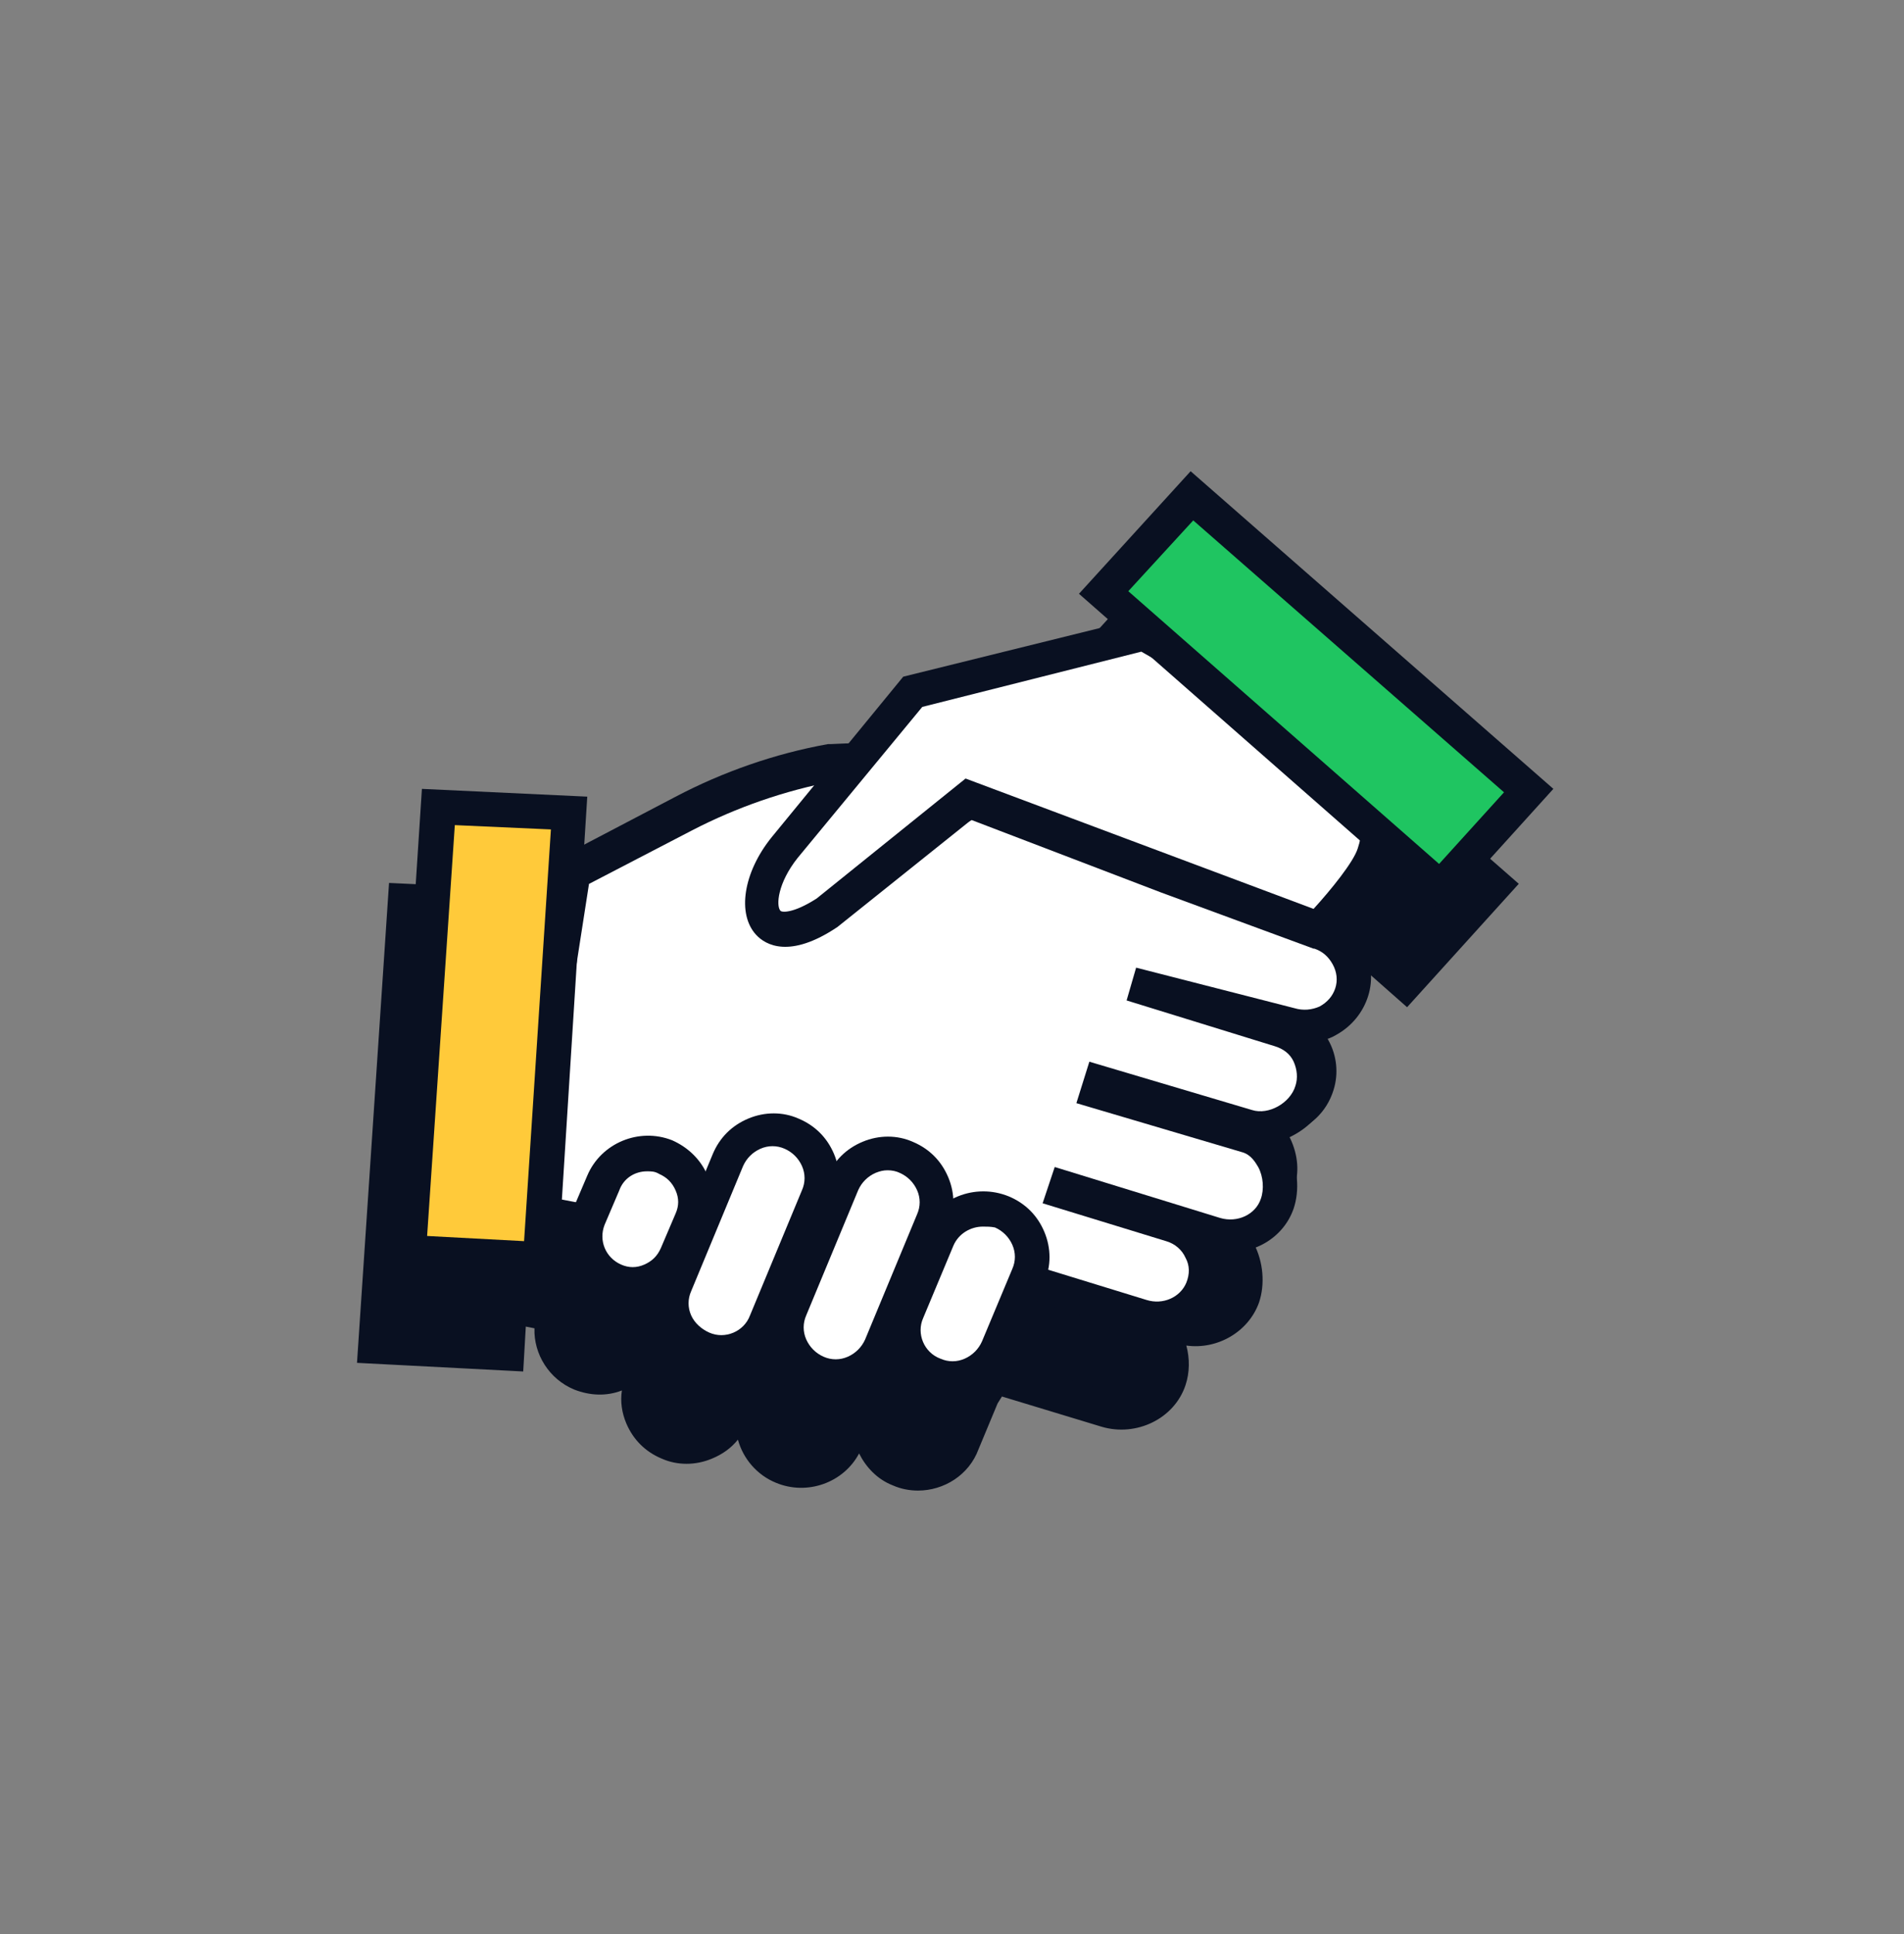
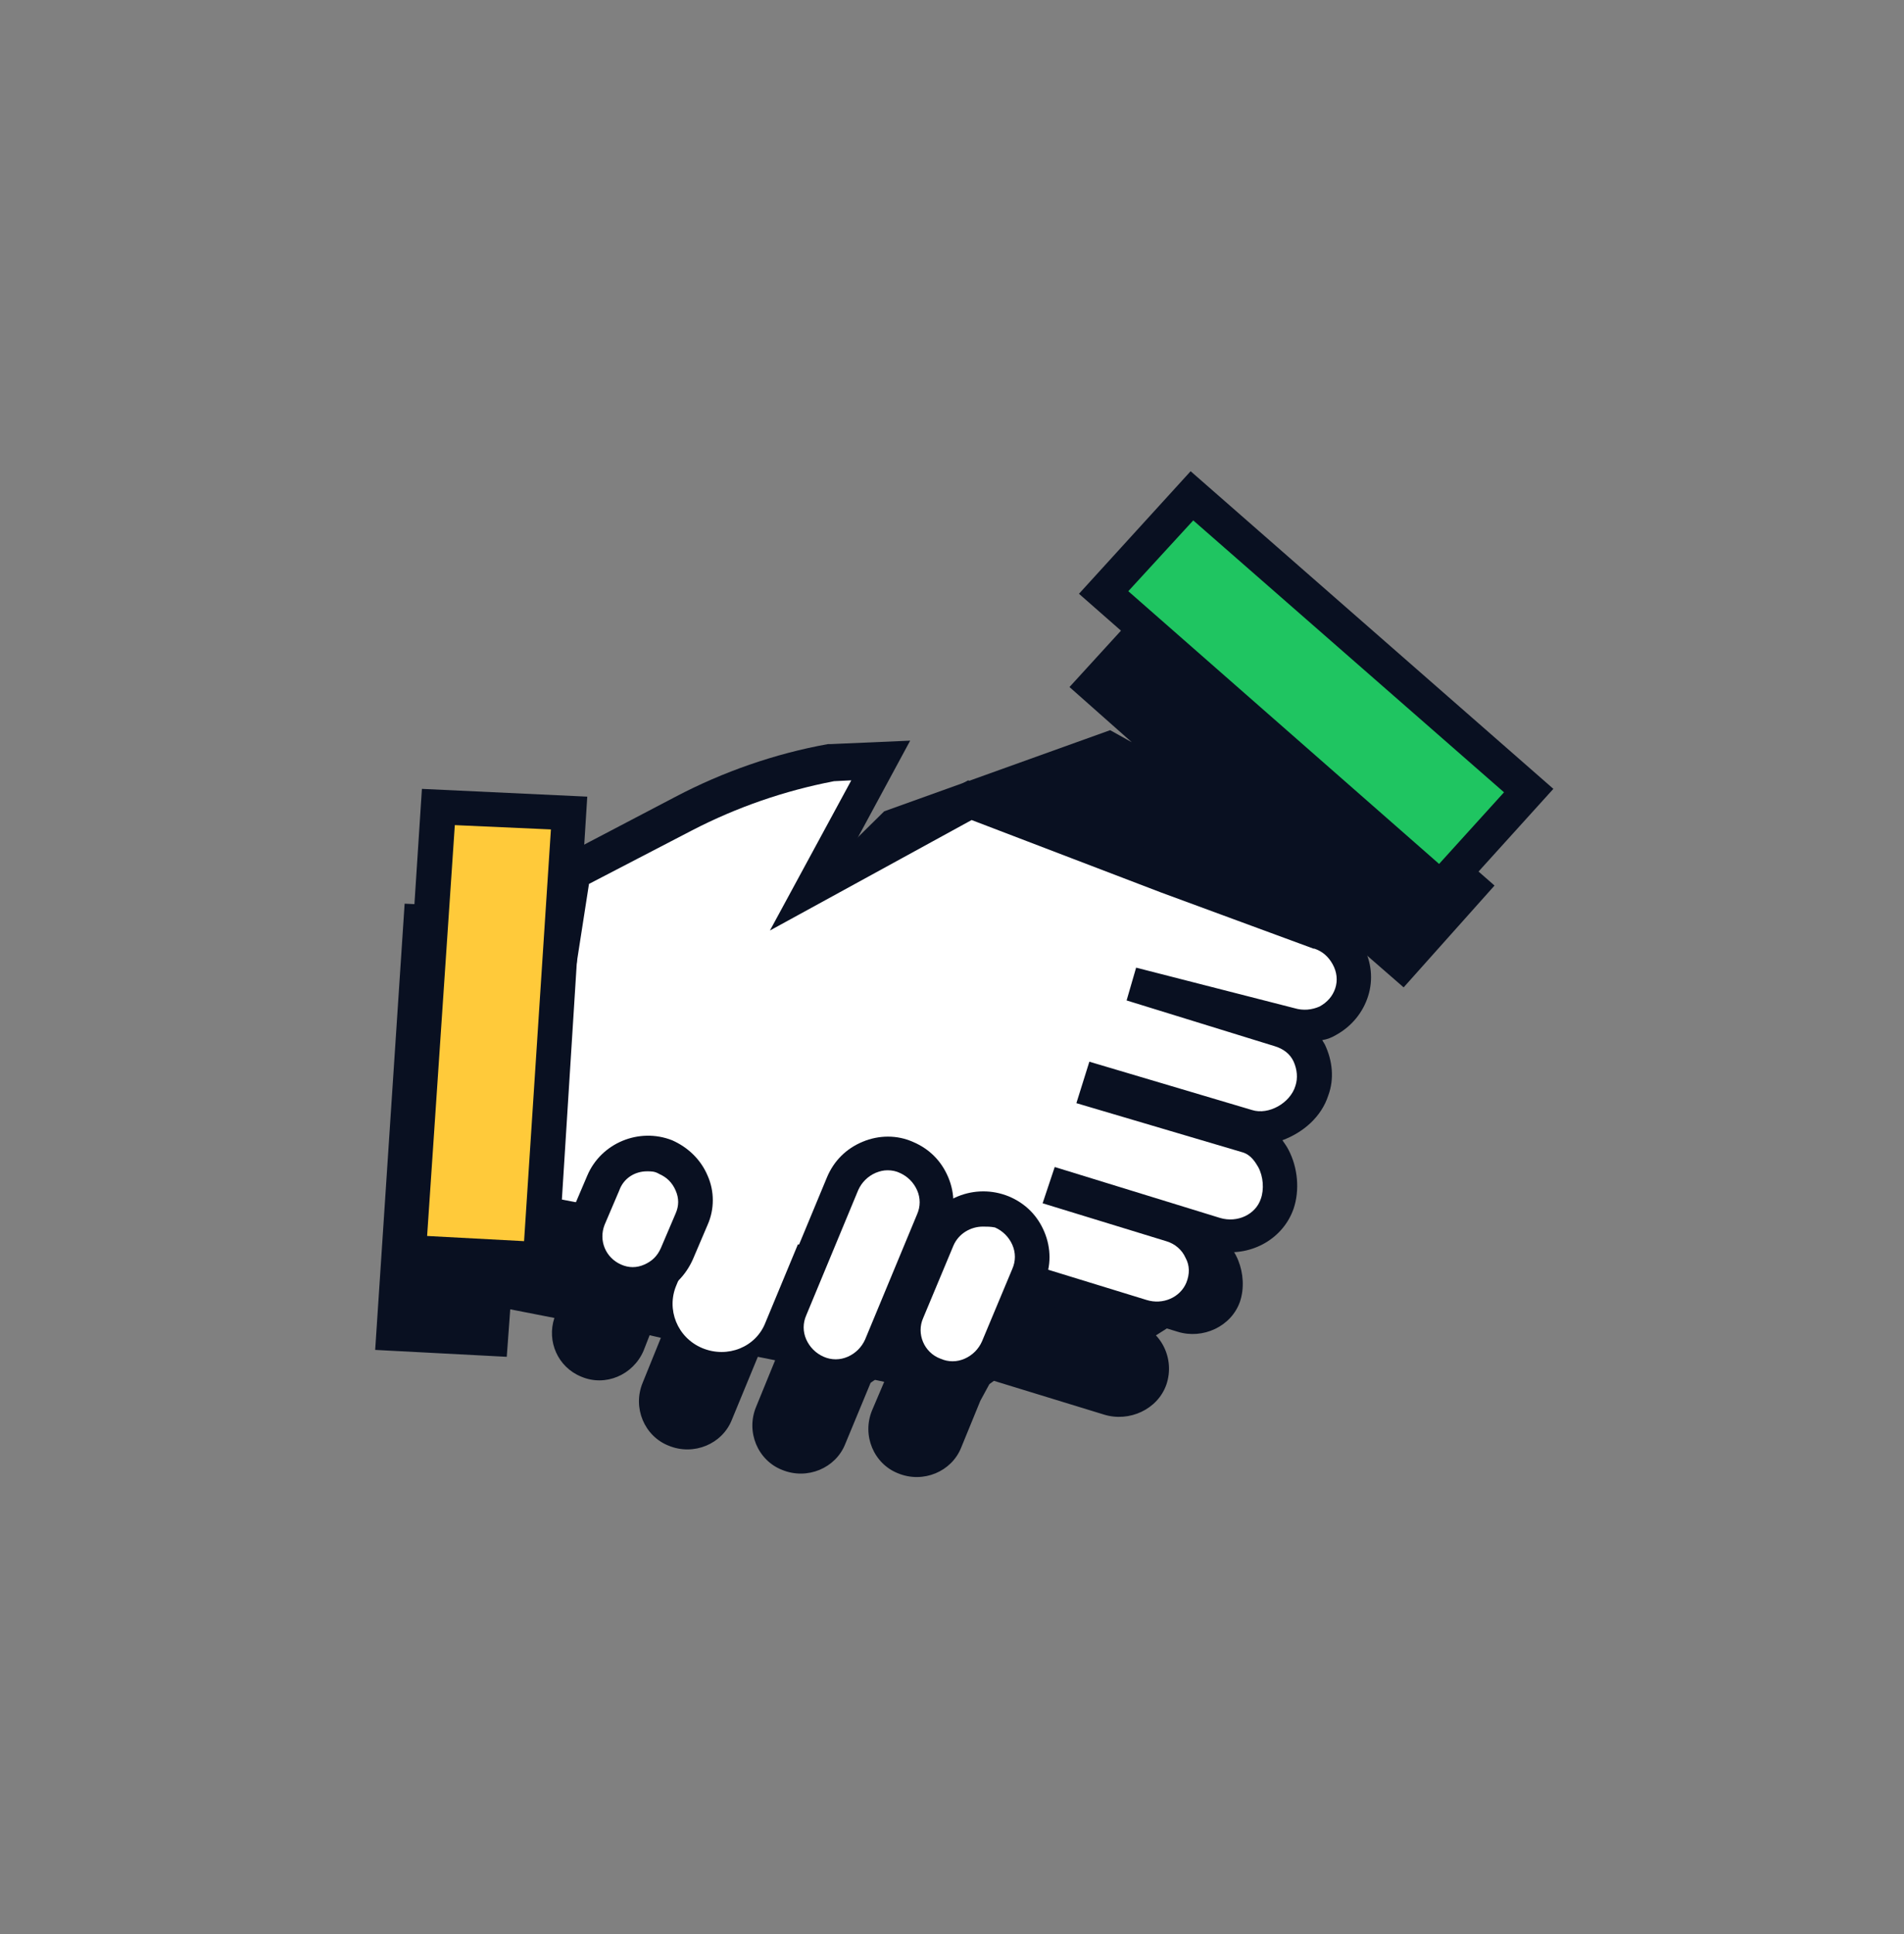
<svg xmlns="http://www.w3.org/2000/svg" width="64" height="65" viewBox="0 0 64 65" fill="none">
  <rect x="0" y="0" width="64" height="65" fill="#808080" stroke="none" />
  <path d="M50.236 29.762L38.917 19.841L35.949 23.09L38.044 24.946L37.316 24.54L29.721 27.267L27.044 29.907L27.161 28.746L26.782 28.833C25.066 29.152 23.378 29.733 21.807 30.574L18.082 32.517L17.704 35.012L17.995 30.574L13.601 30.371L12.611 45.368L17.034 45.6L17.151 44.004L18.635 44.294C18.373 45.078 18.751 45.948 19.537 46.267C20.352 46.615 21.283 46.209 21.632 45.397L21.836 44.874L22.214 44.962L21.603 46.47C21.254 47.311 21.661 48.268 22.476 48.587C23.32 48.936 24.28 48.529 24.6 47.717L25.473 45.6L26.055 45.716L25.415 47.282C25.066 48.123 25.473 49.081 26.288 49.4C27.132 49.748 28.092 49.342 28.412 48.529L29.314 46.354L29.721 46.441L29.314 47.398C28.965 48.239 29.372 49.197 30.187 49.516C31.031 49.864 31.991 49.458 32.311 48.645L32.952 47.079L33.33 46.383L37.113 47.543C37.957 47.804 38.917 47.369 39.208 46.528C39.499 45.658 39.033 44.7 38.131 44.439L34.552 43.337L34.581 43.221L39.586 44.758C40.43 45.02 41.39 44.584 41.681 43.743C41.972 42.873 41.565 41.684 40.663 41.423L35.629 39.943L35.716 39.682L40.663 41.133C41.507 41.394 42.554 40.813 42.845 39.972C43.136 39.102 42.671 38.145 41.769 37.884L36.793 36.346L42.118 37.71C42.991 37.971 43.893 37.477 44.155 36.636C44.416 35.766 43.922 34.867 43.078 34.606L37.957 32.72L31.351 30.197L43.573 33.562C43.573 33.562 44.708 32.923 44.969 32.082C45.057 31.85 45.086 31.618 45.115 31.386L47.181 33.184L50.236 29.762Z" fill="#091021" />
-   <path d="M30.856 50.096C30.565 50.096 30.274 50.038 30.012 49.922C29.488 49.718 29.11 49.312 28.877 48.848C28.354 49.834 27.131 50.27 26.084 49.834C25.444 49.574 24.978 49.022 24.804 48.384C24.571 48.674 24.28 48.877 23.931 49.022C23.378 49.254 22.767 49.254 22.243 49.022C21.69 48.79 21.283 48.384 21.05 47.833C20.904 47.485 20.846 47.108 20.904 46.731C20.381 46.934 19.828 46.905 19.304 46.702C18.46 46.354 17.936 45.512 17.965 44.642L17.674 44.584L17.587 46.093L12 45.803L13.077 29.674L18.635 29.935L18.518 31.56L21.544 29.964C23.145 29.123 24.891 28.514 26.666 28.195L27.801 27.963L27.772 28.311L29.401 26.715L36.385 24.221L35.134 23.118L38.858 19.028L51.051 29.703L47.297 33.851L45.522 32.285C45.115 33.213 44.067 33.822 43.922 33.909L43.718 34.025H43.689C44.096 34.228 44.445 34.547 44.649 34.954C44.94 35.476 44.998 36.085 44.824 36.636C44.591 37.39 44.009 37.912 43.281 38.115C43.31 38.173 43.34 38.202 43.369 38.261C43.631 38.812 43.689 39.421 43.485 39.972C43.252 40.697 42.641 41.219 41.943 41.48C42.001 41.567 42.088 41.683 42.147 41.799C42.467 42.409 42.525 43.163 42.321 43.772C41.972 44.758 40.924 45.367 39.877 45.222C39.993 45.657 39.993 46.121 39.848 46.557C39.469 47.688 38.189 48.297 37.025 47.949L33.679 46.934L33.533 47.166L32.893 48.703C32.573 49.574 31.729 50.096 30.856 50.096ZM28.994 45.57L30.565 45.861L29.896 47.456C29.663 47.978 29.925 48.616 30.478 48.819C31.002 49.051 31.642 48.79 31.846 48.239L32.515 46.615L33.126 45.512L37.374 46.818C37.956 46.992 38.567 46.702 38.742 46.18C38.829 45.919 38.8 45.628 38.684 45.367C38.567 45.106 38.335 44.932 38.044 44.845L33.883 43.569L34.29 42.35L39.848 44.062C40.43 44.236 41.041 43.946 41.215 43.424C41.332 43.105 41.303 42.67 41.128 42.35C41.041 42.206 40.895 41.944 40.604 41.857L35.017 40.204L35.454 38.812L40.924 40.436C41.477 40.61 42.205 40.204 42.379 39.624C42.467 39.363 42.438 39.073 42.321 38.812C42.176 38.55 41.972 38.377 41.681 38.289L36.705 36.752L37.025 35.65L42.35 37.013C42.932 37.187 43.514 36.868 43.689 36.317C43.776 36.056 43.747 35.766 43.602 35.505C43.456 35.244 43.252 35.07 42.99 34.983H42.961L37.84 33.097L31.205 30.573L31.555 29.471L43.514 32.778C43.834 32.546 44.329 32.14 44.474 31.734C44.533 31.56 44.562 31.386 44.591 31.154L44.736 30.08L47.181 32.227L49.363 29.819L38.917 20.682L36.734 23.06L42.7 28.282L37.229 25.149L30.012 27.731L26.288 31.386L26.491 29.413C24.949 29.732 23.465 30.283 22.068 31.009L18.605 32.807L18.256 35.012L17.092 34.896L17.354 31.038L14.095 30.892L13.193 44.729L16.452 44.903L16.569 43.221L19.362 43.743L19.158 44.381C18.984 44.874 19.246 45.425 19.74 45.628C20.002 45.744 20.264 45.744 20.526 45.628C20.788 45.512 20.962 45.338 21.079 45.077L21.486 44.12L23.029 44.41L22.127 46.557C22.01 46.818 22.01 47.108 22.127 47.369C22.243 47.63 22.447 47.833 22.708 47.949C22.97 48.065 23.261 48.065 23.523 47.949C23.785 47.833 23.989 47.63 24.105 47.369L25.182 44.816L26.928 45.164L25.997 47.369C25.764 47.891 26.026 48.529 26.579 48.732C27.102 48.964 27.743 48.703 27.946 48.152L28.994 45.57Z" fill="#091021" />
  <path d="M44.329 31.247L39.208 29.361L32.602 26.838L27.306 29.738L29.576 25.532L27.917 25.619C26.2 25.938 24.513 26.518 22.941 27.36L19.217 29.303L17.471 40.616L34.173 43.807L34.552 43.111L38.335 44.271C39.15 44.532 40.051 44.155 40.401 43.372C40.779 42.473 40.284 41.458 39.382 41.196L35.803 40.094L35.832 39.978L40.837 41.516C41.681 41.777 42.641 41.341 42.932 40.5C43.223 39.63 42.816 38.441 41.914 38.18L36.88 36.7L36.967 36.439L41.914 37.889C42.758 38.151 43.805 37.57 44.096 36.729C44.387 35.859 43.922 34.902 43.02 34.641L38.044 33.103L43.369 34.467C44.242 34.728 45.144 34.234 45.406 33.393C45.697 32.436 45.202 31.508 44.329 31.247Z" fill="white" />
-   <path d="M38.858 44.878C38.625 44.878 38.392 44.849 38.189 44.762L34.842 43.747L34.493 44.385L16.83 41.02L18.721 28.866L22.708 26.777C24.308 25.936 26.055 25.327 27.829 25.008H27.917L30.594 24.892L28.761 28.285L32.544 26.226L39.411 28.837L44.532 30.722C45.085 30.896 45.551 31.273 45.813 31.795C46.104 32.318 46.162 32.927 45.987 33.478C45.813 34.029 45.434 34.493 44.911 34.783C44.765 34.87 44.62 34.928 44.445 34.957C44.474 35.015 44.503 35.044 44.532 35.102C44.794 35.654 44.852 36.263 44.649 36.814C44.416 37.539 43.805 38.061 43.106 38.322C43.165 38.409 43.252 38.525 43.31 38.641C43.63 39.25 43.688 40.005 43.485 40.614C43.136 41.629 42.088 42.209 41.041 42.064C41.186 42.557 41.157 43.08 40.953 43.544C40.604 44.385 39.76 44.878 38.858 44.878ZM34.289 42.383L38.538 43.689C39.091 43.863 39.673 43.602 39.877 43.108C39.993 42.818 39.993 42.528 39.847 42.267C39.731 42.006 39.498 41.803 39.207 41.716L35.046 40.44L35.453 39.221L41.011 40.933C41.593 41.107 42.204 40.817 42.379 40.295C42.495 39.976 42.466 39.541 42.292 39.221C42.204 39.076 42.059 38.815 41.768 38.728L36.181 37.075L36.617 35.682L42.088 37.307C42.641 37.481 43.368 37.075 43.543 36.495C43.63 36.234 43.601 35.944 43.485 35.682C43.368 35.421 43.136 35.247 42.845 35.16L37.869 33.623L38.189 32.521L43.514 33.884C43.805 33.971 44.096 33.942 44.358 33.826C44.62 33.681 44.794 33.478 44.882 33.217C44.969 32.956 44.94 32.666 44.794 32.405C44.649 32.144 44.445 31.97 44.183 31.883H44.154L39.033 29.997L32.66 27.56L25.88 31.273L28.615 26.226L28.033 26.255C26.375 26.574 24.774 27.125 23.261 27.908L19.798 29.707L18.169 40.179L33.911 43.166L34.289 42.383Z" fill="#091021" />
-   <path d="M38.452 21.352L30.682 23.267L26.376 28.488C25.037 30.171 25.415 32.259 27.802 30.693L32.574 26.864L44.33 31.273C44.33 31.273 45.93 29.591 46.192 28.75C46.629 27.444 46.221 25.791 46.221 25.791L38.452 21.352Z" fill="white" />
-   <path d="M44.503 31.938L32.718 27.5L28.149 31.155C26.549 32.228 25.734 31.764 25.414 31.416C24.774 30.72 24.978 29.327 25.938 28.138L30.361 22.742L38.567 20.712L46.773 25.382L46.831 25.614C46.86 25.701 47.267 27.442 46.773 28.892C46.453 29.849 44.94 31.445 44.765 31.648L44.503 31.938ZM31.001 23.758L26.811 28.834C26.142 29.675 26.083 30.43 26.229 30.604C26.258 30.662 26.636 30.72 27.451 30.197L32.456 26.165L44.154 30.546C44.736 29.907 45.492 28.979 45.638 28.515C45.929 27.645 45.783 26.572 45.725 26.107L38.363 21.901L31.001 23.758Z" fill="#091021" />
+   <path d="M38.858 44.878C38.625 44.878 38.392 44.849 38.189 44.762L34.842 43.747L34.493 44.385L16.83 41.02L18.721 28.866L22.708 26.777C24.308 25.936 26.055 25.327 27.829 25.008H27.917L30.594 24.892L28.761 28.285L32.544 26.226L39.411 28.837L44.532 30.722C45.085 30.896 45.551 31.273 45.813 31.795C46.104 32.318 46.162 32.927 45.987 33.478C45.813 34.029 45.434 34.493 44.911 34.783C44.765 34.87 44.62 34.928 44.445 34.957C44.474 35.015 44.503 35.044 44.532 35.102C44.794 35.654 44.852 36.263 44.649 36.814C44.416 37.539 43.805 38.061 43.106 38.322C43.165 38.409 43.252 38.525 43.31 38.641C43.63 39.25 43.688 40.005 43.485 40.614C43.136 41.629 42.088 42.209 41.041 42.064C41.186 42.557 41.157 43.08 40.953 43.544ZM34.289 42.383L38.538 43.689C39.091 43.863 39.673 43.602 39.877 43.108C39.993 42.818 39.993 42.528 39.847 42.267C39.731 42.006 39.498 41.803 39.207 41.716L35.046 40.44L35.453 39.221L41.011 40.933C41.593 41.107 42.204 40.817 42.379 40.295C42.495 39.976 42.466 39.541 42.292 39.221C42.204 39.076 42.059 38.815 41.768 38.728L36.181 37.075L36.617 35.682L42.088 37.307C42.641 37.481 43.368 37.075 43.543 36.495C43.63 36.234 43.601 35.944 43.485 35.682C43.368 35.421 43.136 35.247 42.845 35.16L37.869 33.623L38.189 32.521L43.514 33.884C43.805 33.971 44.096 33.942 44.358 33.826C44.62 33.681 44.794 33.478 44.882 33.217C44.969 32.956 44.94 32.666 44.794 32.405C44.649 32.144 44.445 31.97 44.183 31.883H44.154L39.033 29.997L32.66 27.56L25.88 31.273L28.615 26.226L28.033 26.255C26.375 26.574 24.774 27.125 23.261 27.908L19.798 29.707L18.169 40.179L33.911 43.166L34.289 42.383Z" fill="#091021" />
  <path d="M23.61 45.309C22.766 44.96 22.388 44.003 22.737 43.191L24.483 38.985C24.832 38.144 25.792 37.766 26.607 38.114C27.451 38.463 27.829 39.42 27.48 40.232L25.734 44.438C25.414 45.279 24.454 45.657 23.61 45.309Z" fill="white" />
-   <path d="M24.251 46.034C23.96 46.034 23.669 45.976 23.407 45.86C22.854 45.628 22.446 45.222 22.214 44.671C21.981 44.12 21.981 43.511 22.214 42.988L23.96 38.782C24.192 38.231 24.6 37.825 25.153 37.593C25.706 37.361 26.317 37.361 26.84 37.593C27.393 37.825 27.801 38.231 28.034 38.782C28.266 39.334 28.266 39.943 28.034 40.465L26.288 44.671C25.938 45.512 25.095 46.034 24.251 46.034ZM23.843 44.787C24.367 45.019 25.007 44.758 25.211 44.207L26.957 40.001C27.073 39.74 27.073 39.45 26.957 39.188C26.84 38.927 26.637 38.724 26.375 38.608C26.113 38.492 25.822 38.492 25.56 38.608C25.298 38.724 25.095 38.927 24.978 39.188L23.232 43.395C23.116 43.656 23.116 43.946 23.232 44.207C23.349 44.468 23.581 44.671 23.843 44.787Z" fill="#091021" />
  <path d="M27.45 46.121C26.606 45.773 26.228 44.816 26.577 44.003L28.323 39.797C28.672 38.956 29.632 38.579 30.447 38.927C31.291 39.275 31.669 40.232 31.32 41.045L29.574 45.251C29.254 46.063 28.294 46.469 27.45 46.121Z" fill="white" />
  <path d="M28.09 46.816C27.799 46.816 27.509 46.758 27.247 46.641C26.694 46.409 26.286 46.003 26.053 45.452C25.821 44.901 25.821 44.292 26.053 43.77L27.799 39.564C28.032 39.012 28.44 38.606 28.992 38.374C29.545 38.142 30.157 38.142 30.68 38.374C31.233 38.606 31.64 39.012 31.873 39.564C32.106 40.115 32.106 40.724 31.873 41.246L30.127 45.452C29.895 46.003 29.487 46.409 28.934 46.641C28.672 46.758 28.381 46.816 28.09 46.816ZM29.836 39.331C29.691 39.331 29.575 39.361 29.429 39.419C29.167 39.535 28.963 39.738 28.847 39.999L27.101 44.205C26.985 44.466 26.985 44.756 27.101 45.017C27.218 45.278 27.421 45.481 27.683 45.597C27.945 45.713 28.236 45.713 28.498 45.597C28.76 45.481 28.963 45.278 29.08 45.017L30.826 40.811C30.942 40.55 30.942 40.26 30.826 39.999C30.709 39.738 30.506 39.535 30.244 39.419C30.127 39.361 29.982 39.331 29.836 39.331Z" fill="#091021" />
  <path d="M31.409 46.215C30.565 45.867 30.187 44.909 30.536 44.097L31.554 41.66C31.904 40.819 32.864 40.442 33.678 40.79C34.522 41.138 34.901 42.096 34.551 42.908L33.533 45.344C33.184 46.157 32.224 46.563 31.409 46.215Z" fill="white" />
  <path d="M32.019 46.91C31.728 46.91 31.437 46.852 31.175 46.736C30.04 46.272 29.517 44.966 29.982 43.835L31.001 41.398C31.466 40.267 32.776 39.745 33.91 40.209C34.463 40.441 34.871 40.847 35.103 41.398C35.336 41.95 35.336 42.559 35.103 43.081L34.085 45.517C33.852 46.069 33.445 46.475 32.892 46.707C32.601 46.852 32.31 46.91 32.019 46.91ZM33.038 41.224C32.63 41.224 32.223 41.456 32.048 41.863L31.03 44.299C30.797 44.821 31.059 45.459 31.612 45.663C31.874 45.779 32.164 45.779 32.426 45.663C32.688 45.547 32.892 45.343 33.008 45.082L34.027 42.646C34.143 42.385 34.143 42.095 34.027 41.834C33.91 41.572 33.707 41.369 33.445 41.253C33.299 41.224 33.183 41.224 33.038 41.224Z" fill="#091021" />
  <path d="M20.672 42.991C19.857 42.643 19.479 41.715 19.799 40.902L20.294 39.742C20.643 38.93 21.574 38.553 22.389 38.872C23.203 39.22 23.582 40.148 23.262 40.96L22.767 42.121C22.418 42.933 21.487 43.339 20.672 42.991Z" fill="white" />
  <path d="M21.282 43.688C20.991 43.688 20.729 43.63 20.438 43.514C19.333 43.05 18.809 41.774 19.245 40.672L19.74 39.511C20.206 38.409 21.486 37.887 22.592 38.322C23.116 38.554 23.552 38.96 23.785 39.511C24.018 40.033 24.018 40.643 23.785 41.165L23.29 42.325C23.057 42.847 22.65 43.282 22.097 43.514C21.835 43.63 21.573 43.688 21.282 43.688ZM21.748 39.366C21.34 39.366 20.962 39.598 20.817 40.005L20.322 41.165C20.118 41.687 20.351 42.267 20.875 42.499C21.137 42.615 21.399 42.615 21.661 42.499C21.922 42.383 22.097 42.209 22.213 41.948L22.708 40.788C22.825 40.527 22.825 40.266 22.708 40.005C22.592 39.743 22.417 39.569 22.155 39.453C22.01 39.366 21.893 39.366 21.748 39.366Z" fill="#091021" />
  <path d="M18.169 42.318L19.129 27.321L14.736 27.118L13.746 42.086L18.169 42.318Z" fill="#FFCA3A" />
  <path d="M18.722 42.931L13.135 42.641L14.182 26.513L19.74 26.774L18.722 42.931ZM14.357 41.539L17.616 41.713L18.518 27.876L15.288 27.731L14.357 41.539Z" fill="#091021" />
  <path d="M48.433 29.848L37.084 19.898L40.081 16.649L51.401 26.57L48.433 29.848Z" fill="#1FC561" />
  <path d="M48.46 30.66L36.268 19.956L40.021 15.837L52.214 26.512L48.46 30.66ZM37.926 19.869L48.373 29.035L50.555 26.628L40.109 17.49L37.926 19.869Z" fill="#091021" />
</svg>